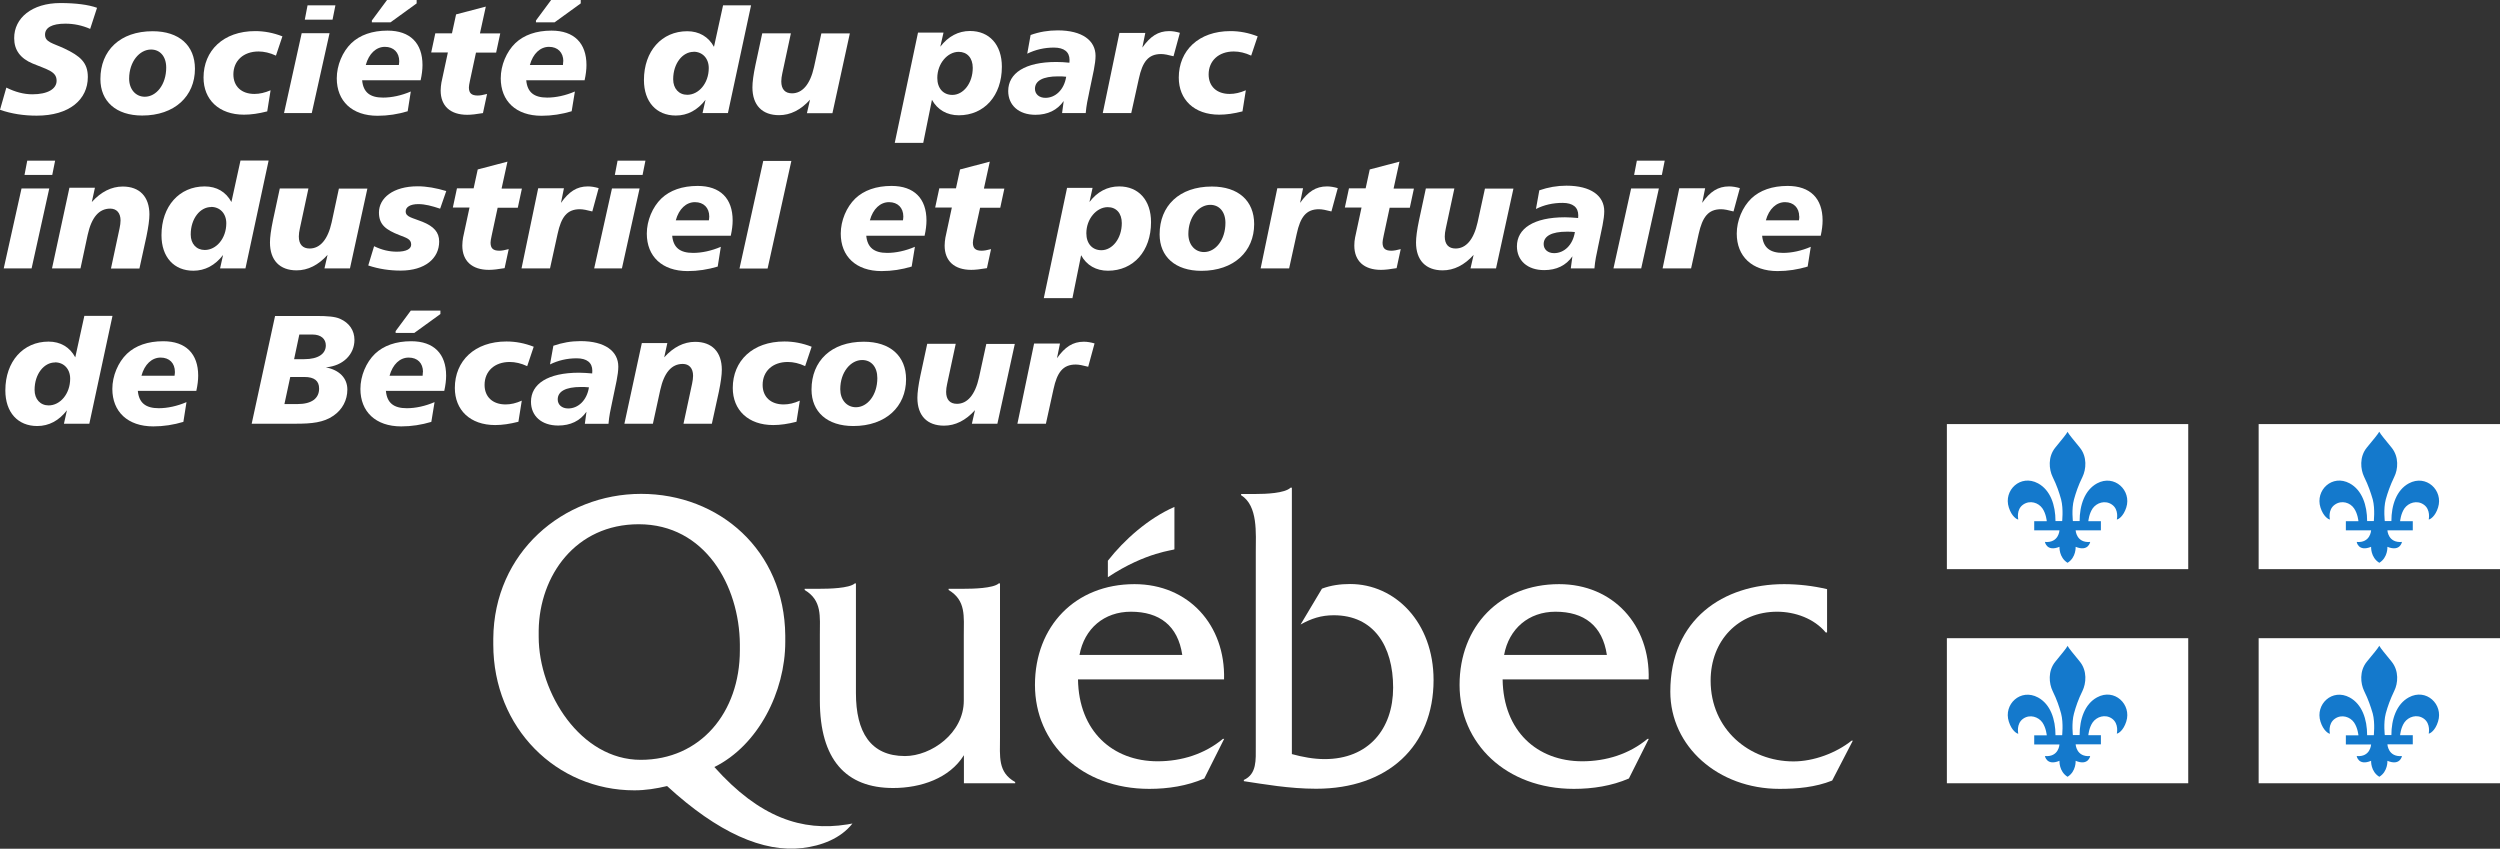
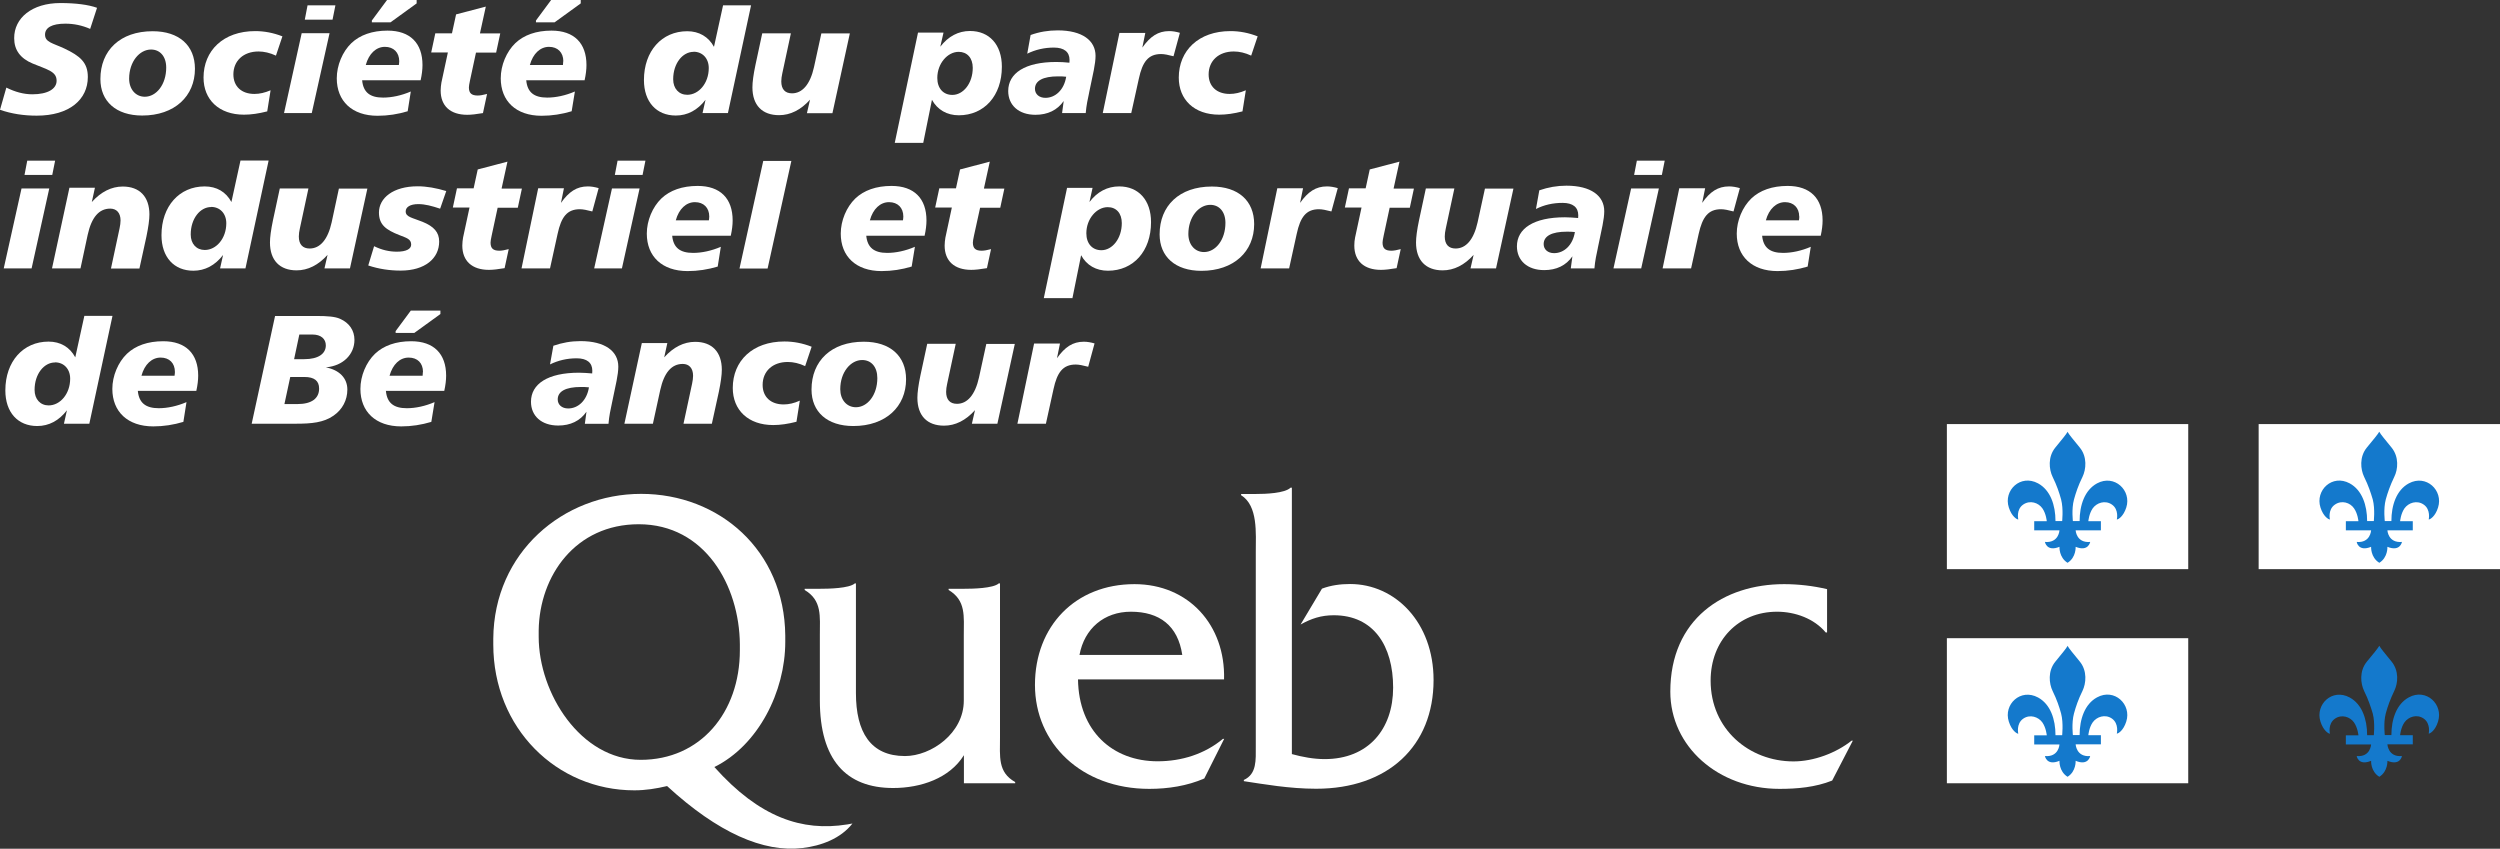
<svg xmlns="http://www.w3.org/2000/svg" width="324" height="110" viewBox="0 0 324 110" fill="none">
  <rect x="0" y="0" width="324" height="110" fill="#333333" stroke="none" />
  <g clip-path="url(#clip0_39_12)">
    <path d="M283.595 54.961H252.315V73.761H283.595V54.961Z" fill="white" />
    <path fill-rule="evenodd" clip-rule="evenodd" d="M267.971 55.941C267.745 56.352 267.229 56.938 266.375 57.997C265.375 59.214 265.553 60.843 266.02 61.807C266.568 62.914 266.875 63.847 267.117 64.717C267.455 65.998 267.229 67.689 267.262 67.531H266.391C266.391 65.46 265.73 63.515 264.134 62.645C261.86 61.412 259.619 63.547 260.345 65.776C260.716 66.946 261.393 67.326 261.57 67.326C261.57 67.326 261.264 66.045 262.199 65.397C263.086 64.78 264.182 65.144 264.698 65.887C265.182 66.582 265.262 67.547 265.262 67.547H263.634V68.733H266.907C266.907 68.733 266.826 70.393 265.021 70.235C265.021 70.235 265.246 71.547 266.907 70.867C266.907 70.867 266.826 72.243 267.955 72.939C269.084 72.243 269.003 70.867 269.003 70.867C270.664 71.547 270.889 70.235 270.889 70.235C269.084 70.393 269.003 68.733 269.003 68.733H272.276V67.547H270.648C270.648 67.547 270.728 66.598 271.212 65.887C271.728 65.159 272.824 64.78 273.711 65.397C274.646 66.045 274.34 67.326 274.34 67.326C274.533 67.326 275.194 66.93 275.565 65.776C276.275 63.562 274.034 61.428 271.776 62.645C270.18 63.515 269.519 65.46 269.519 67.531H268.648C268.664 67.689 268.439 65.982 268.793 64.717C269.035 63.847 269.342 62.914 269.89 61.807C270.357 60.843 270.535 59.214 269.535 57.997C268.681 56.938 268.165 56.352 267.939 55.941H267.971Z" fill="#1479CC" />
    <path d="M324.016 54.961H292.721V73.761H324.016V54.961Z" fill="white" />
    <path fill-rule="evenodd" clip-rule="evenodd" d="M308.36 55.941C308.118 56.352 307.619 56.938 306.748 57.997C305.748 59.214 305.926 60.843 306.393 61.807C306.941 62.914 307.248 63.847 307.506 64.717C307.844 65.998 307.619 67.689 307.651 67.531H306.78C306.78 65.46 306.119 63.515 304.523 62.645C302.25 61.412 300.024 63.547 300.734 65.776C301.105 66.946 301.782 67.326 301.959 67.326C301.959 67.326 301.653 66.045 302.604 65.397C303.491 64.78 304.587 65.144 305.087 65.887C305.571 66.582 305.652 67.547 305.652 67.547H304.023V68.733H307.296C307.296 68.733 307.216 70.393 305.426 70.235C305.426 70.235 305.635 71.547 307.296 70.867C307.296 70.867 307.216 72.243 308.36 72.939C309.489 72.243 309.408 70.867 309.408 70.867C311.069 71.547 311.295 70.235 311.295 70.235C309.489 70.393 309.408 68.733 309.408 68.733H312.697V67.547H311.053C311.053 67.547 311.134 66.598 311.617 65.887C312.133 65.159 313.23 64.78 314.116 65.397C315.052 66.045 314.761 67.326 314.761 67.326C314.939 67.326 315.616 66.93 315.971 65.776C316.68 63.562 314.439 61.428 312.182 62.645C310.585 63.515 309.924 65.46 309.924 67.531H309.07C309.086 67.689 308.86 65.982 309.199 64.717C309.441 63.847 309.763 62.914 310.295 61.807C310.779 60.843 310.94 59.214 309.94 57.997C309.086 56.938 308.57 56.352 308.344 55.941H308.36Z" fill="#1479CC" />
    <path d="M283.595 82.71H252.315V101.51H283.595V82.71Z" fill="white" />
    <path fill-rule="evenodd" clip-rule="evenodd" d="M267.971 83.691C267.745 84.102 267.229 84.687 266.375 85.746C265.375 86.964 265.553 88.592 266.02 89.557C266.568 90.663 266.875 91.596 267.117 92.466C267.455 93.731 267.229 95.439 267.262 95.28H266.391C266.391 93.209 265.73 91.264 264.134 90.395C261.86 89.161 259.619 91.296 260.345 93.525C260.716 94.695 261.393 95.091 261.57 95.091C261.57 95.091 261.264 93.81 262.199 93.146C263.086 92.529 264.182 92.909 264.698 93.636C265.182 94.347 265.262 95.296 265.262 95.296H263.634V96.482H266.907C266.907 96.482 266.826 98.142 265.021 97.984C265.021 97.984 265.246 99.296 266.907 98.601C266.907 98.601 266.826 99.976 267.955 100.672C269.084 99.976 269.003 98.601 269.003 98.601C270.664 99.296 270.889 97.984 270.889 97.984C269.084 98.142 269.003 96.466 269.003 96.466H272.276V95.28H270.648C270.648 95.28 270.728 94.316 271.212 93.62C271.728 92.893 272.824 92.513 273.711 93.13C274.646 93.794 274.34 95.075 274.34 95.075C274.533 95.075 275.194 94.68 275.565 93.51C276.275 91.296 274.034 89.146 271.776 90.379C270.18 91.249 269.519 93.209 269.519 95.265H268.648C268.664 95.423 268.439 93.715 268.793 92.45C269.035 91.565 269.342 90.648 269.89 89.541C270.357 88.576 270.535 86.948 269.535 85.73C268.681 84.671 268.165 84.086 267.939 83.675L267.971 83.691Z" fill="#1479CC" />
-     <path d="M324.016 82.71H292.721V101.51H324.016V82.71Z" fill="white" />
    <path fill-rule="evenodd" clip-rule="evenodd" d="M308.36 83.691C308.118 84.102 307.619 84.687 306.748 85.746C305.748 86.964 305.926 88.592 306.393 89.557C306.941 90.663 307.248 91.596 307.506 92.466C307.844 93.731 307.619 95.439 307.651 95.28H306.78C306.78 93.209 306.119 91.264 304.523 90.395C302.25 89.161 300.024 91.296 300.734 93.525C301.105 94.695 301.782 95.091 301.959 95.091C301.959 95.091 301.653 93.81 302.604 93.146C303.491 92.529 304.587 92.909 305.087 93.636C305.571 94.347 305.652 95.296 305.652 95.296H304.023V96.482H307.296C307.296 96.482 307.216 98.142 305.426 97.984C305.426 97.984 305.635 99.296 307.296 98.601C307.296 98.601 307.216 99.976 308.36 100.672C309.489 99.976 309.408 98.601 309.408 98.601C311.069 99.296 311.295 97.984 311.295 97.984C309.489 98.142 309.408 96.466 309.408 96.466H312.697V95.28H311.053C311.053 95.28 311.134 94.316 311.617 93.62C312.133 92.893 313.23 92.513 314.116 93.13C315.052 93.794 314.761 95.075 314.761 95.075C314.939 95.075 315.616 94.68 315.971 93.51C316.68 91.296 314.439 89.146 312.182 90.379C310.585 91.249 309.924 93.209 309.924 95.265H309.07C309.086 95.423 308.86 93.715 309.199 92.45C309.441 91.565 309.763 90.648 310.295 89.541C310.779 88.576 310.94 86.948 309.94 85.73C309.086 84.671 308.57 84.086 308.344 83.675L308.36 83.691Z" fill="#1479CC" />
    <path d="M129.6 95.549V75.61H129.439C128.713 76.259 126.037 76.306 124.908 76.306H122.941V76.464C125.214 77.824 124.908 79.848 124.908 82.362V90.805C124.908 95.027 120.684 97.984 117.282 97.984C112.799 97.984 110.929 94.853 110.929 89.825V75.61H110.784C110.058 76.259 107.366 76.306 106.237 76.306H104.286V76.464C106.56 77.824 106.253 79.848 106.253 82.362V90.773C106.253 98.474 109.655 102.126 115.75 102.126C119.362 102.126 123.07 100.861 124.924 97.873V101.509H131.567V101.351C129.294 100.086 129.6 98.063 129.6 95.549Z" fill="white" />
    <path d="M139.903 84.876C140.532 81.46 143.095 79.278 146.562 79.278C150.27 79.278 152.656 81.081 153.221 84.876H139.903ZM158.638 88.054C158.832 81.018 154.043 75.705 147.029 75.705C139.339 75.705 134.131 81.176 134.131 88.765C134.131 96.355 140.161 102.237 148.948 102.237C151.383 102.237 153.85 101.857 156.075 100.893L158.654 95.754H158.493C156.123 97.73 153.124 98.663 150.028 98.663C144.192 98.663 139.806 94.758 139.709 88.054H158.654H158.638Z" fill="white" />
    <path d="M162.75 64.02C163.991 64.02 166.506 63.941 167.264 63.198H167.426V97.73C168.812 98.11 170.247 98.379 171.682 98.379C177.325 98.379 180.55 94.505 180.55 89.113C180.55 83.722 178.035 79.737 172.859 79.737C171.215 79.737 169.941 80.164 168.554 80.939L171.327 76.29C172.504 75.847 173.73 75.689 174.971 75.689C180.824 75.689 185.79 80.67 185.79 88.133C185.79 96.687 179.889 102.221 170.57 102.221C167.087 102.221 163.733 101.62 161.202 101.24V101.082C162.895 100.308 162.75 98.505 162.75 96.703V71.594C162.75 69.08 163.056 65.554 160.847 64.178V64.02H162.766H162.75Z" fill="white" />
-     <path d="M194.932 84.876C195.561 81.46 198.141 79.278 201.591 79.278C205.299 79.278 207.686 81.081 208.25 84.876H194.932ZM213.667 88.054C213.877 81.018 209.072 75.705 202.059 75.705C194.368 75.705 189.16 81.176 189.16 88.765C189.16 96.355 195.19 102.237 203.977 102.237C206.412 102.237 208.879 101.857 211.104 100.893L213.684 95.754H213.522C211.152 97.73 208.153 98.663 205.058 98.663C199.221 98.663 194.835 94.758 194.739 88.054H213.684H213.667Z" fill="white" />
    <path d="M236.756 81.966H236.611C235.112 80.164 232.645 79.278 230.307 79.278C225.292 79.278 221.697 83.01 221.697 88.212C221.697 94.505 226.695 98.679 232.435 98.679C235.063 98.679 237.965 97.588 239.965 95.991H240.126L237.449 101.161C235.273 102.031 232.903 102.237 230.629 102.237C222.68 102.237 216.473 96.75 216.473 89.635C216.473 80.211 223.406 75.705 231.21 75.705C233.064 75.705 234.983 75.926 236.788 76.353V81.966H236.756Z" fill="white" />
-     <path fill-rule="evenodd" clip-rule="evenodd" d="M152.205 71.183V65.696C148.819 67.183 145.691 69.965 143.579 72.669V74.804C148.593 71.483 152.205 71.325 152.205 71.183Z" fill="white" />
    <path d="M83.036 98.474C75.248 98.474 69.814 89.841 69.814 82.52V81.698C69.911 74.599 74.603 67.942 82.778 67.942C91.388 67.942 95.821 75.927 95.886 83.484V84.275C95.886 92.339 90.775 98.474 83.036 98.474ZM109.752 106.854C103.996 107.771 98.466 106 92.581 99.407C98.256 96.608 101.771 89.651 101.771 83.184V82.378C101.674 71.31 93.193 64.005 83.084 64.005C72.975 64.005 64.01 71.61 63.929 82.773C63.929 82.82 63.929 83.469 63.929 83.516C63.929 94.363 72.136 102.427 82.213 102.427C83.664 102.427 85.051 102.205 86.454 101.873C93.048 107.929 98.933 110.506 103.996 109.905C106.415 109.621 108.946 108.688 110.478 106.727L109.768 106.854H109.752Z" fill="white" />
    <path d="M11.69 3.747C10.642 3.288 9.577 3.067 8.465 3.067C6.723 3.067 5.837 3.588 5.837 4.49C5.837 5.47 6.82 5.581 8.32 6.276C10.4 7.257 11.383 8.111 11.383 9.976C11.383 12.917 8.981 14.989 4.756 14.989C3.08 14.989 1.499 14.751 0 14.229L0.822 11.352C1.967 11.921 3.08 12.222 4.192 12.222C6.208 12.222 7.336 11.51 7.336 10.466C7.336 9.265 6.191 9.043 4.24 8.237C2.644 7.573 1.838 6.498 1.838 4.948C1.822 2.339 4.144 0.395 7.82 0.395C9.851 0.395 11.48 0.616 12.576 1.011L11.69 3.731V3.747Z" fill="white" />
    <path d="M25.265 8.917C25.265 12.459 22.637 14.973 18.429 14.973C15.043 14.973 13.012 13.138 13.012 10.245C13.012 6.545 15.559 4.047 19.783 4.047C23.218 4.047 25.265 5.897 25.265 8.917ZM19.574 6.419C18.09 6.419 16.736 7.984 16.736 10.197C16.736 11.557 17.575 12.538 18.768 12.538C20.251 12.538 21.541 10.972 21.541 8.759C21.541 7.304 20.735 6.419 19.574 6.419Z" fill="white" />
    <path d="M35.762 7.209C34.988 6.846 34.214 6.672 33.504 6.672C31.537 6.672 30.247 7.889 30.247 9.644C30.247 11.194 31.296 12.174 32.972 12.174C33.65 12.174 34.327 12.016 35.068 11.7L34.633 14.435C33.521 14.72 32.537 14.862 31.618 14.862C28.377 14.862 26.378 12.917 26.378 10.055C26.378 6.561 28.942 4.031 33.069 4.031C34.262 4.031 35.423 4.253 36.6 4.711L35.762 7.209Z" fill="white" />
    <path d="M42.711 4.3L40.405 14.657H36.81L39.099 4.3H42.695H42.711ZM43.469 0.695L43.098 2.545H39.502L39.857 0.695H43.469Z" fill="white" />
    <path d="M46.935 10.419C47.08 11.953 47.935 12.648 49.644 12.648C50.773 12.648 52.03 12.38 53.239 11.858L52.836 14.419C51.579 14.799 50.273 15.004 48.935 15.004C45.613 15.004 43.646 13.091 43.646 10.15C43.646 8.458 44.388 6.703 45.532 5.596C46.645 4.537 48.241 3.968 50.224 3.968C53.159 3.968 54.755 5.596 54.755 8.427C54.755 9.012 54.675 9.676 54.513 10.403H46.935V10.419ZM51.74 7.937C51.74 6.798 51.014 6.071 49.886 6.071C48.757 6.071 47.806 6.94 47.403 8.427H51.692C51.708 8.269 51.74 8.11 51.74 7.952V7.937ZM50.16 -0.017H53.997V0.442L50.611 2.893H48.193V2.656L50.16 -0.001V-0.017Z" fill="white" />
    <path d="M62.22 4.332H64.832L64.3 6.814H61.688L60.914 10.419C60.818 10.862 60.769 11.163 60.769 11.321C60.769 12.064 61.092 12.38 61.914 12.38C62.204 12.38 62.607 12.317 63.123 12.175L62.591 14.657C61.753 14.799 61.075 14.878 60.56 14.878C58.367 14.878 57.109 13.74 57.109 11.732C57.109 11.368 57.157 11.02 57.206 10.704L58.044 6.799H55.884L56.416 4.316H58.576L59.108 1.865L62.962 0.854L62.204 4.316L62.22 4.332Z" fill="white" />
    <path d="M68.202 10.419C68.347 11.953 69.202 12.648 70.911 12.648C72.039 12.648 73.297 12.38 74.506 11.858L74.087 14.419C72.829 14.799 71.523 15.004 70.185 15.004C66.864 15.004 64.897 13.091 64.897 10.15C64.897 8.458 65.638 6.703 66.783 5.596C67.896 4.537 69.492 3.968 71.475 3.968C74.409 3.968 76.006 5.596 76.006 8.427C76.006 9.012 75.925 9.676 75.764 10.403H68.186L68.202 10.419ZM73.007 7.937C73.007 6.798 72.281 6.071 71.153 6.071C70.024 6.071 69.073 6.94 68.67 8.427H72.958C72.975 8.269 72.991 8.11 72.991 7.952L73.007 7.937ZM71.427 -0.017H75.264V0.442L71.878 2.893H69.46V2.656L71.427 -0.001V-0.017Z" fill="white" />
    <path d="M97.337 0.695L94.338 14.657H91.049L91.436 12.933C90.404 14.277 89.098 14.973 87.582 14.973C85.083 14.973 83.455 13.218 83.455 10.372C83.455 6.609 85.776 4.047 89.066 4.047C90.597 4.047 91.823 4.759 92.532 6.071L93.709 0.695H97.337ZM89.888 6.719C88.469 6.719 87.244 8.206 87.244 10.277C87.244 11.479 87.986 12.285 89.066 12.285C90.549 12.285 91.855 10.799 91.855 8.822C91.855 7.557 91.033 6.704 89.888 6.704V6.719Z" fill="white" />
    <path d="M102.497 4.332L101.384 9.518C101.303 9.882 101.255 10.23 101.255 10.546C101.255 11.558 101.739 12.096 102.642 12.096C103.98 12.096 104.996 10.941 105.495 8.696L106.447 4.332H110.139L107.882 14.673H104.576L104.98 12.918C103.786 14.246 102.432 14.926 100.965 14.926C98.788 14.926 97.514 13.645 97.514 11.321C97.514 10.641 97.643 9.676 97.901 8.443L98.788 4.316H102.48L102.497 4.332Z" fill="white" />
    <path d="M119.652 18.515H115.96L118.975 4.221H122.28L121.861 6.055C122.893 4.711 124.199 4.016 125.714 4.016C128.213 4.016 129.842 5.787 129.842 8.648C129.842 12.412 127.552 14.941 124.263 14.941C122.731 14.941 121.49 14.23 120.781 12.933L119.652 18.515ZM124.247 6.719C122.796 6.719 121.474 8.237 121.474 10.103C121.474 11.447 122.248 12.301 123.425 12.301C124.844 12.301 126.069 10.799 126.069 8.791C126.069 7.51 125.343 6.719 124.247 6.719Z" fill="white" />
    <path d="M141.144 12.048C140.983 12.791 140.79 13.661 140.709 14.657H137.646L137.855 13.091C137.033 14.277 135.775 14.878 134.195 14.878C132.018 14.878 130.664 13.629 130.664 11.795C130.664 9.486 132.841 8.032 136.888 8.032C137.42 8.032 138 8.063 138.597 8.127C138.613 8 138.613 7.889 138.613 7.779C138.613 6.735 137.92 6.166 136.581 6.166C135.356 6.166 134.195 6.435 133.131 6.957L133.566 4.537C134.711 4.126 135.856 3.937 137.081 3.937C140.258 3.937 141.983 5.249 141.983 7.241C141.983 7.715 141.902 8.364 141.757 9.091L141.144 12.032V12.048ZM137.13 9.897C135.163 9.897 134.131 10.467 134.131 11.51C134.131 12.19 134.663 12.68 135.485 12.68C136.759 12.68 137.904 11.668 138.178 9.945C137.807 9.897 137.452 9.897 137.13 9.897Z" fill="white" />
    <path d="M152.076 7.288C151.415 7.114 150.883 7.004 150.48 7.004C148.803 7.004 148.061 8.032 147.594 10.198L146.61 14.656H142.918L145.078 4.268H148.432L148.045 6.166C149.077 4.711 150.093 4.031 151.528 4.031C151.979 4.031 152.431 4.11 152.914 4.253L152.092 7.273L152.076 7.288Z" fill="white" />
    <path d="M162.153 7.209C161.379 6.846 160.621 6.672 159.896 6.672C157.929 6.672 156.639 7.889 156.639 9.644C156.639 11.194 157.687 12.174 159.364 12.174C160.041 12.174 160.718 12.016 161.46 11.7L161.025 14.435C159.912 14.72 158.928 14.862 158.009 14.862C154.769 14.862 152.769 12.917 152.769 10.055C152.769 6.561 155.333 4.031 159.461 4.031C160.654 4.031 161.815 4.253 162.992 4.711L162.153 7.209Z" fill="white" />
    <path d="M6.385 24.428L4.095 34.785H0.484L2.789 24.428H6.385ZM7.143 20.823L6.772 22.673H3.176L3.531 20.823H7.143Z" fill="white" />
    <path d="M18.058 34.8H14.382L15.495 29.598C15.575 29.219 15.624 28.871 15.624 28.57C15.624 27.59 15.108 27.037 14.285 27.037C12.834 27.037 11.867 28.159 11.367 30.42L10.432 34.784H6.74L8.997 24.333H12.302L11.899 26.183C13.092 24.855 14.447 24.175 15.914 24.175C18.09 24.175 19.364 25.487 19.364 27.796C19.364 28.46 19.235 29.408 18.977 30.657L18.074 34.784L18.058 34.8Z" fill="white" />
    <path d="M34.81 20.823L31.811 34.785H28.522L28.909 33.046C27.877 34.39 26.571 35.085 25.056 35.085C22.557 35.085 20.928 33.33 20.928 30.484C20.928 26.721 23.25 24.16 26.523 24.16C28.071 24.16 29.28 24.855 29.99 26.183L31.167 20.808H34.794L34.81 20.823ZM27.361 26.832C25.943 26.832 24.717 28.318 24.717 30.389C24.717 31.607 25.459 32.397 26.539 32.397C28.023 32.397 29.328 30.911 29.328 28.935C29.328 27.67 28.506 26.816 27.361 26.816V26.832Z" fill="white" />
    <path d="M39.97 24.444L38.857 29.63C38.777 29.993 38.728 30.325 38.728 30.657C38.728 31.669 39.228 32.207 40.131 32.207C41.469 32.207 42.485 31.069 42.985 28.808L43.92 24.444H47.612L45.355 34.784H42.05L42.453 33.029C41.26 34.357 39.905 35.037 38.438 35.037C36.261 35.037 34.988 33.741 34.988 31.432C34.988 30.752 35.117 29.788 35.375 28.555L36.261 24.428H39.954L39.97 24.444Z" fill="white" />
    <path d="M57.012 27.037C55.964 26.689 55.078 26.452 54.223 26.452C53.159 26.452 52.578 26.831 52.578 27.401C52.578 28.128 53.417 28.207 54.755 28.745C56.239 29.346 56.916 30.105 56.916 31.306C56.916 33.504 55.062 35.069 51.934 35.069C50.498 35.069 49.096 34.864 47.725 34.405L48.483 31.907C49.483 32.397 50.45 32.618 51.434 32.618C52.643 32.618 53.288 32.271 53.288 31.701C53.288 30.974 52.675 30.832 51.756 30.468C50.031 29.788 49.112 29.14 49.112 27.543C49.112 25.677 50.934 24.144 54.126 24.144C55.287 24.144 56.529 24.365 57.835 24.76L57.045 27.037H57.012Z" fill="white" />
    <path d="M65.026 24.444H67.638L67.106 26.926H64.494L63.72 30.531C63.623 30.974 63.575 31.274 63.575 31.432C63.575 32.175 63.897 32.492 64.719 32.492C65.01 32.492 65.413 32.428 65.929 32.286L65.397 34.753C64.558 34.895 63.881 34.974 63.365 34.974C61.172 34.974 59.915 33.82 59.915 31.828C59.915 31.464 59.963 31.116 60.011 30.8L60.85 26.894H58.689L59.221 24.412H61.382L61.914 21.961L65.767 20.949L65.01 24.412L65.026 24.444Z" fill="white" />
    <path d="M76.748 27.401C76.086 27.227 75.554 27.116 75.151 27.116C73.474 27.116 72.733 28.144 72.265 30.31L71.282 34.785H67.589L69.75 24.396H73.087L72.701 26.294C73.732 24.839 74.748 24.159 76.183 24.159C76.635 24.159 77.086 24.238 77.586 24.381L76.764 27.401H76.748Z" fill="white" />
    <path d="M82.891 24.428L80.601 34.785H77.005L79.311 24.428H82.907H82.891ZM83.648 20.823L83.277 22.673H79.682L80.037 20.823H83.648Z" fill="white" />
    <path d="M87.115 30.547C87.26 32.081 88.114 32.776 89.823 32.776C90.952 32.776 92.21 32.507 93.419 31.986L93.016 34.547C91.758 34.926 90.452 35.132 89.114 35.132C85.793 35.132 83.826 33.219 83.826 30.278C83.826 28.586 84.567 26.831 85.712 25.724C86.825 24.665 88.421 24.096 90.42 24.096C93.355 24.096 94.951 25.724 94.951 28.57C94.951 29.155 94.87 29.819 94.709 30.547H87.131H87.115ZM91.92 28.064C91.92 26.926 91.194 26.199 90.065 26.199C88.937 26.199 87.986 27.068 87.582 28.555H91.871C91.887 28.396 91.92 28.238 91.92 28.064Z" fill="white" />
    <path d="M102.561 20.855L99.481 34.8H95.838L98.917 20.855H102.577H102.561Z" fill="white" />
    <path d="M112.267 30.547C112.412 32.081 113.283 32.776 114.976 32.776C116.105 32.776 117.362 32.507 118.572 31.986L118.152 34.547C116.895 34.926 115.589 35.132 114.251 35.132C110.929 35.132 108.962 33.219 108.962 30.278C108.962 28.586 109.704 26.831 110.848 25.724C111.961 24.665 113.557 24.096 115.54 24.096C118.475 24.096 120.071 25.724 120.071 28.57C120.071 29.155 119.99 29.819 119.829 30.547H112.251H112.267ZM117.072 28.064C117.072 26.926 116.347 26.199 115.218 26.199C114.089 26.199 113.138 27.068 112.735 28.555H117.024C117.04 28.396 117.072 28.238 117.072 28.064Z" fill="white" />
    <path d="M127.552 24.444H130.164L129.632 26.926H127.02L126.23 30.531C126.133 30.974 126.085 31.274 126.085 31.432C126.085 32.175 126.408 32.492 127.23 32.492C127.52 32.492 127.923 32.428 128.439 32.286L127.907 34.753C127.069 34.895 126.391 34.974 125.875 34.974C123.683 34.974 122.425 33.82 122.425 31.828C122.425 31.464 122.473 31.116 122.522 30.8L123.36 26.894H121.2L121.732 24.412H123.892L124.424 21.961L128.278 20.949L127.52 24.412L127.552 24.444Z" fill="white" />
    <path d="M138.968 38.642H135.275L138.291 24.349H141.596L141.193 26.183C142.209 24.839 143.531 24.159 145.046 24.159C147.545 24.159 149.174 25.93 149.174 28.792C149.174 32.555 146.884 35.085 143.595 35.085C142.063 35.085 140.822 34.389 140.112 33.077L138.984 38.658L138.968 38.642ZM143.563 26.847C142.112 26.847 140.79 28.365 140.79 30.231C140.79 31.575 141.564 32.428 142.741 32.428C144.159 32.428 145.385 30.911 145.385 28.918C145.385 27.638 144.675 26.847 143.563 26.847Z" fill="white" />
    <path d="M162.54 29.045C162.54 32.587 159.912 35.1 155.704 35.1C152.318 35.1 150.286 33.266 150.286 30.373C150.286 26.673 152.834 24.175 157.058 24.175C160.492 24.175 162.54 26.025 162.54 29.045ZM156.849 26.547C155.365 26.547 154.011 28.112 154.011 30.325C154.011 31.701 154.849 32.666 156.042 32.666C157.526 32.666 158.816 31.1 158.816 28.887C158.816 27.432 158.009 26.547 156.849 26.547Z" fill="white" />
    <path d="M172.537 27.401C171.876 27.227 171.343 27.116 170.94 27.116C169.264 27.116 168.522 28.144 168.054 30.31L167.071 34.785H163.379L165.539 24.396H168.877L168.49 26.294C169.522 24.839 170.537 24.159 171.972 24.159C172.424 24.159 172.875 24.238 173.375 24.381L172.553 27.401H172.537Z" fill="white" />
    <path d="M180.631 24.444H183.243L182.711 26.926H180.099L179.325 30.531C179.228 30.974 179.179 31.274 179.179 31.432C179.179 32.175 179.502 32.492 180.324 32.492C180.614 32.492 181.018 32.428 181.534 32.286L181.001 34.753C180.163 34.895 179.486 34.974 178.97 34.974C176.777 34.974 175.519 33.82 175.519 31.828C175.519 31.464 175.552 31.116 175.616 30.8L176.455 26.894H174.294L174.826 24.412H176.987L177.519 21.961L181.372 20.949L180.614 24.412L180.631 24.444Z" fill="white" />
    <path d="M188.483 24.444L187.37 29.63C187.29 29.993 187.241 30.325 187.241 30.657C187.241 31.669 187.741 32.207 188.644 32.207C189.982 32.207 190.998 31.069 191.498 28.808L192.449 24.444H196.141L193.884 34.784H190.579L190.982 33.029C189.789 34.357 188.434 35.037 186.967 35.037C184.79 35.037 183.517 33.741 183.517 31.432C183.517 30.752 183.646 29.788 183.904 28.555L184.79 24.428H188.483V24.444Z" fill="white" />
    <path d="M207.073 32.176C206.912 32.919 206.718 33.788 206.638 34.785H203.574L203.784 33.219C202.962 34.405 201.72 35.006 200.124 35.006C197.947 35.006 196.593 33.757 196.593 31.923C196.593 29.614 198.769 28.16 202.816 28.16C203.349 28.16 203.929 28.207 204.526 28.255C204.542 28.128 204.542 28.017 204.542 27.907C204.542 26.863 203.848 26.294 202.51 26.294C201.269 26.294 200.124 26.547 199.06 27.084L199.495 24.665C200.64 24.27 201.801 24.064 203.01 24.064C206.186 24.064 207.911 25.377 207.911 27.369C207.911 27.859 207.831 28.492 207.686 29.219L207.073 32.16V32.176ZM203.058 30.025C201.091 30.025 200.059 30.595 200.059 31.638C200.059 32.318 200.591 32.808 201.414 32.808C202.687 32.808 203.832 31.796 204.106 30.073C203.735 30.025 203.381 30.025 203.058 30.025Z" fill="white" />
    <path d="M214.99 24.428L212.7 34.785H209.105L211.394 24.428H214.99ZM215.747 20.823L215.377 22.673H211.781L212.136 20.823H215.747Z" fill="white" />
    <path d="M224.648 27.401C223.986 27.227 223.454 27.116 223.051 27.116C221.374 27.116 220.633 28.144 220.149 30.31L219.166 34.785H215.473L217.634 24.396H220.988L220.601 26.294C221.616 24.839 222.648 24.159 224.083 24.159C224.535 24.159 224.986 24.238 225.486 24.381L224.664 27.401H224.648Z" fill="white" />
    <path d="M228.372 30.547C228.517 32.081 229.372 32.776 231.081 32.776C232.209 32.776 233.467 32.507 234.676 31.986L234.273 34.547C233.016 34.926 231.71 35.132 230.371 35.132C227.05 35.132 225.083 33.219 225.083 30.278C225.083 28.586 225.825 26.831 226.969 25.724C228.082 24.665 229.678 24.096 231.677 24.096C234.612 24.096 236.208 25.724 236.208 28.57C236.208 29.155 236.127 29.819 235.966 30.547H228.388H228.372ZM233.177 28.064C233.177 26.926 232.451 26.199 231.339 26.199C230.226 26.199 229.259 27.068 228.856 28.555H233.145C233.161 28.396 233.193 28.238 233.193 28.064H233.177Z" fill="white" />
    <path d="M14.576 40.951L11.577 54.913H8.287L8.674 53.174C7.643 54.518 6.337 55.213 4.821 55.213C2.322 55.213 0.693 53.458 0.693 50.596C0.693 46.833 3.015 44.272 6.288 44.272C7.836 44.272 9.045 44.983 9.755 46.311L10.932 40.935H14.559L14.576 40.951ZM7.127 46.975C5.708 46.975 4.482 48.462 4.482 50.533C4.482 51.735 5.224 52.541 6.304 52.541C7.788 52.541 9.094 51.055 9.094 49.078C9.094 47.813 8.271 46.96 7.127 46.96V46.975Z" fill="white" />
    <path d="M17.865 50.675C18.01 52.208 18.881 52.904 20.573 52.904C21.702 52.904 22.96 52.635 24.169 52.114L23.766 54.675C22.508 55.054 21.202 55.26 19.864 55.26C16.543 55.26 14.559 53.347 14.559 50.406C14.559 48.714 15.301 46.959 16.446 45.852C17.558 44.793 19.155 44.224 21.154 44.224C24.088 44.224 25.685 45.852 25.685 48.682C25.685 49.267 25.604 49.932 25.443 50.659H17.865V50.675ZM22.669 48.208C22.669 47.054 21.944 46.342 20.815 46.342C19.687 46.342 18.735 47.212 18.332 48.698H22.621C22.637 48.54 22.669 48.382 22.669 48.224V48.208Z" fill="white" />
    <path d="M41.034 40.951C42.437 40.951 43.437 41.03 44.065 41.315C45.258 41.837 45.936 42.817 45.936 44.05C45.936 45.9 44.501 47.418 42.227 47.608C44.017 47.956 45.017 49.031 45.017 50.486C45.017 51.845 44.388 53.063 43.227 53.869C41.937 54.77 40.373 54.913 38.358 54.913H32.618L35.649 40.951H41.018H41.034ZM36.842 52.367H38.551C40.405 52.367 41.357 51.624 41.357 50.359C41.357 49.347 40.728 48.857 39.454 48.857H37.616L36.858 52.383L36.842 52.367ZM38.116 46.548H39.438C41.244 46.548 42.227 45.853 42.227 44.762C42.227 43.924 41.598 43.355 40.502 43.355H38.793L38.116 46.548Z" fill="white" />
    <path d="M50.015 50.676C50.16 52.209 51.014 52.905 52.724 52.905C53.852 52.905 55.11 52.636 56.319 52.114L55.9 54.676C54.642 55.055 53.336 55.261 51.998 55.261C48.677 55.261 46.709 53.348 46.709 50.407C46.709 48.715 47.451 46.96 48.596 45.853C49.709 44.794 51.305 44.224 53.288 44.224C56.222 44.224 57.819 45.853 57.819 48.683C57.819 49.268 57.738 49.932 57.577 50.66H49.999L50.015 50.676ZM54.82 48.209C54.82 47.055 54.11 46.343 52.965 46.343C51.821 46.343 50.902 47.213 50.482 48.699H54.771C54.787 48.541 54.803 48.383 54.803 48.225L54.82 48.209ZM53.239 40.256H57.077V40.699L53.691 43.149H51.273V42.912L53.239 40.256Z" fill="white" />
-     <path d="M68.315 47.45C67.541 47.086 66.767 46.912 66.058 46.912C64.091 46.912 62.801 48.114 62.801 49.885C62.801 51.434 63.849 52.415 65.526 52.415C66.203 52.415 66.88 52.256 67.622 51.924L67.186 54.66C66.074 54.944 65.09 55.087 64.171 55.087C60.93 55.087 58.947 53.142 58.947 50.28C58.947 46.77 61.511 44.256 65.638 44.256C66.832 44.256 67.992 44.477 69.169 44.936L68.331 47.434L68.315 47.45Z" fill="white" />
    <path d="M79.295 52.303C79.134 53.047 78.94 53.916 78.86 54.928H75.796L76.006 53.363C75.183 54.549 73.926 55.15 72.346 55.15C70.169 55.15 68.815 53.9 68.815 52.066C68.815 49.758 70.991 48.303 75.038 48.303C75.57 48.303 76.151 48.351 76.747 48.398C76.764 48.272 76.764 48.161 76.764 48.05C76.764 47.007 76.07 46.437 74.732 46.437C73.49 46.437 72.346 46.706 71.282 47.228L71.717 44.809C72.862 44.414 74.007 44.208 75.232 44.208C78.408 44.208 80.133 45.52 80.133 47.513C80.133 48.003 80.053 48.635 79.908 49.362L79.295 52.303ZM75.28 50.153C73.313 50.153 72.281 50.722 72.281 51.766C72.281 52.446 72.813 52.936 73.636 52.936C74.909 52.936 76.054 51.924 76.328 50.2C75.957 50.153 75.619 50.153 75.28 50.153Z" fill="white" />
    <path d="M92.258 54.912H88.582L89.695 49.726C89.775 49.347 89.823 48.999 89.823 48.698C89.823 47.718 89.308 47.165 88.485 47.165C87.034 47.165 86.067 48.287 85.567 50.548L84.616 54.912H80.923L83.181 44.461H86.486L86.083 46.311C87.276 44.983 88.63 44.303 90.098 44.303C92.274 44.303 93.548 45.615 93.548 47.923C93.548 48.588 93.419 49.536 93.161 50.785L92.258 54.912Z" fill="white" />
    <path d="M104.351 47.45C103.577 47.086 102.819 46.912 102.093 46.912C100.126 46.912 98.837 48.114 98.837 49.885C98.837 51.434 99.885 52.415 101.561 52.415C102.239 52.415 102.916 52.256 103.657 51.924L103.222 54.66C102.11 54.944 101.126 55.087 100.207 55.087C96.966 55.087 94.967 53.142 94.967 50.28C94.967 46.77 97.531 44.256 101.658 44.256C102.851 44.256 104.012 44.477 105.189 44.936L104.351 47.434V47.45Z" fill="white" />
    <path d="M117.427 49.157C117.427 52.699 114.799 55.213 110.59 55.213C107.205 55.213 105.173 53.379 105.173 50.485C105.173 46.785 107.721 44.287 111.945 44.287C115.363 44.287 117.427 46.137 117.427 49.157ZM111.735 46.659C110.252 46.659 108.898 48.224 108.898 50.438C108.898 51.813 109.736 52.778 110.929 52.778C112.412 52.778 113.702 51.212 113.702 48.999C113.702 47.544 112.912 46.659 111.735 46.659Z" fill="white" />
    <path d="M123.86 44.572L122.748 49.758C122.667 50.121 122.619 50.469 122.619 50.785C122.619 51.797 123.118 52.335 124.021 52.335C125.36 52.335 126.375 51.181 126.875 48.935L127.826 44.572H131.519L129.261 54.912H125.956L126.359 53.157C125.166 54.485 123.812 55.165 122.344 55.165C120.168 55.165 118.894 53.884 118.894 51.56C118.894 50.88 119.023 49.916 119.281 48.682L120.168 44.556H123.86V44.572Z" fill="white" />
    <path d="M141.015 47.528C140.354 47.355 139.822 47.244 139.419 47.244C137.742 47.244 137.001 48.272 136.533 50.438L135.55 54.912H131.857L134.018 44.524H137.372L136.985 46.422C138.016 44.967 139.032 44.287 140.467 44.287C140.919 44.287 141.37 44.366 141.854 44.508L141.032 47.528H141.015Z" fill="white" />
  </g>
  <defs>
    <clipPath id="clip0_39_12">
      <rect width="324" height="110" fill="white" />
    </clipPath>
  </defs>
</svg>